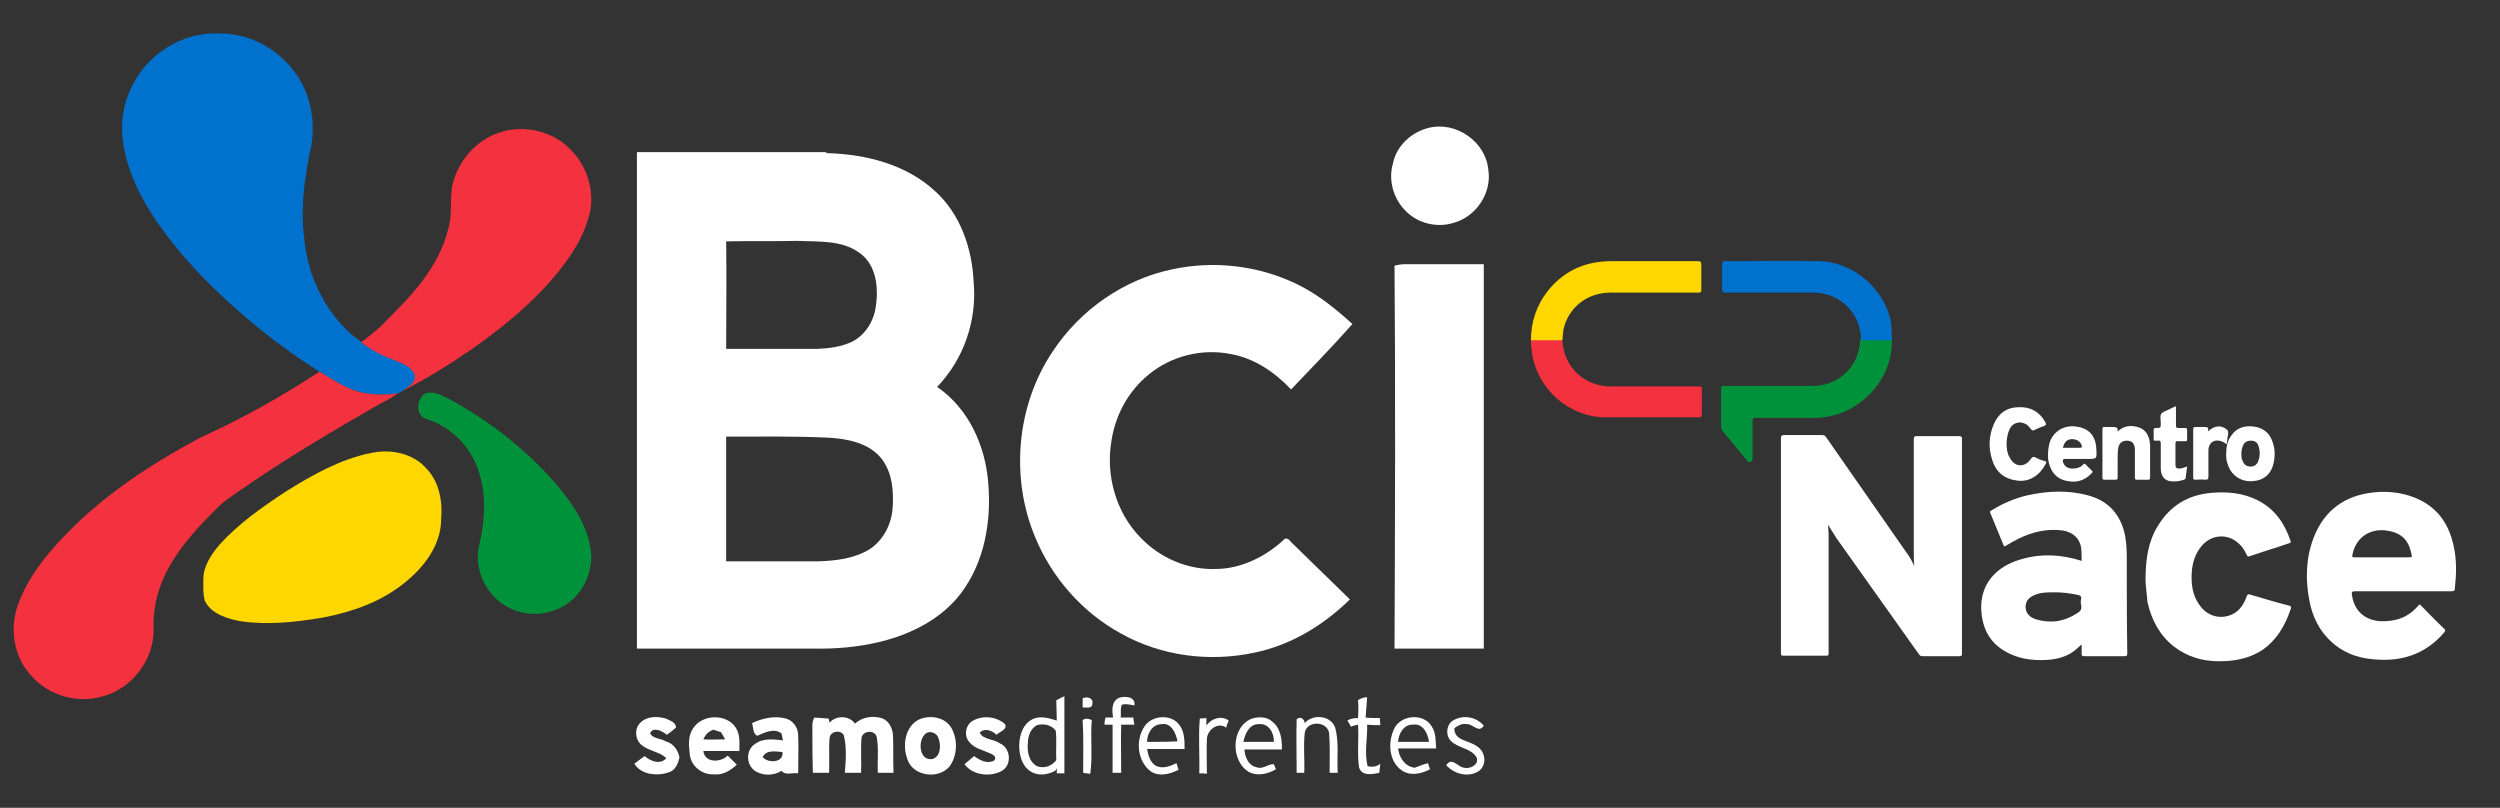
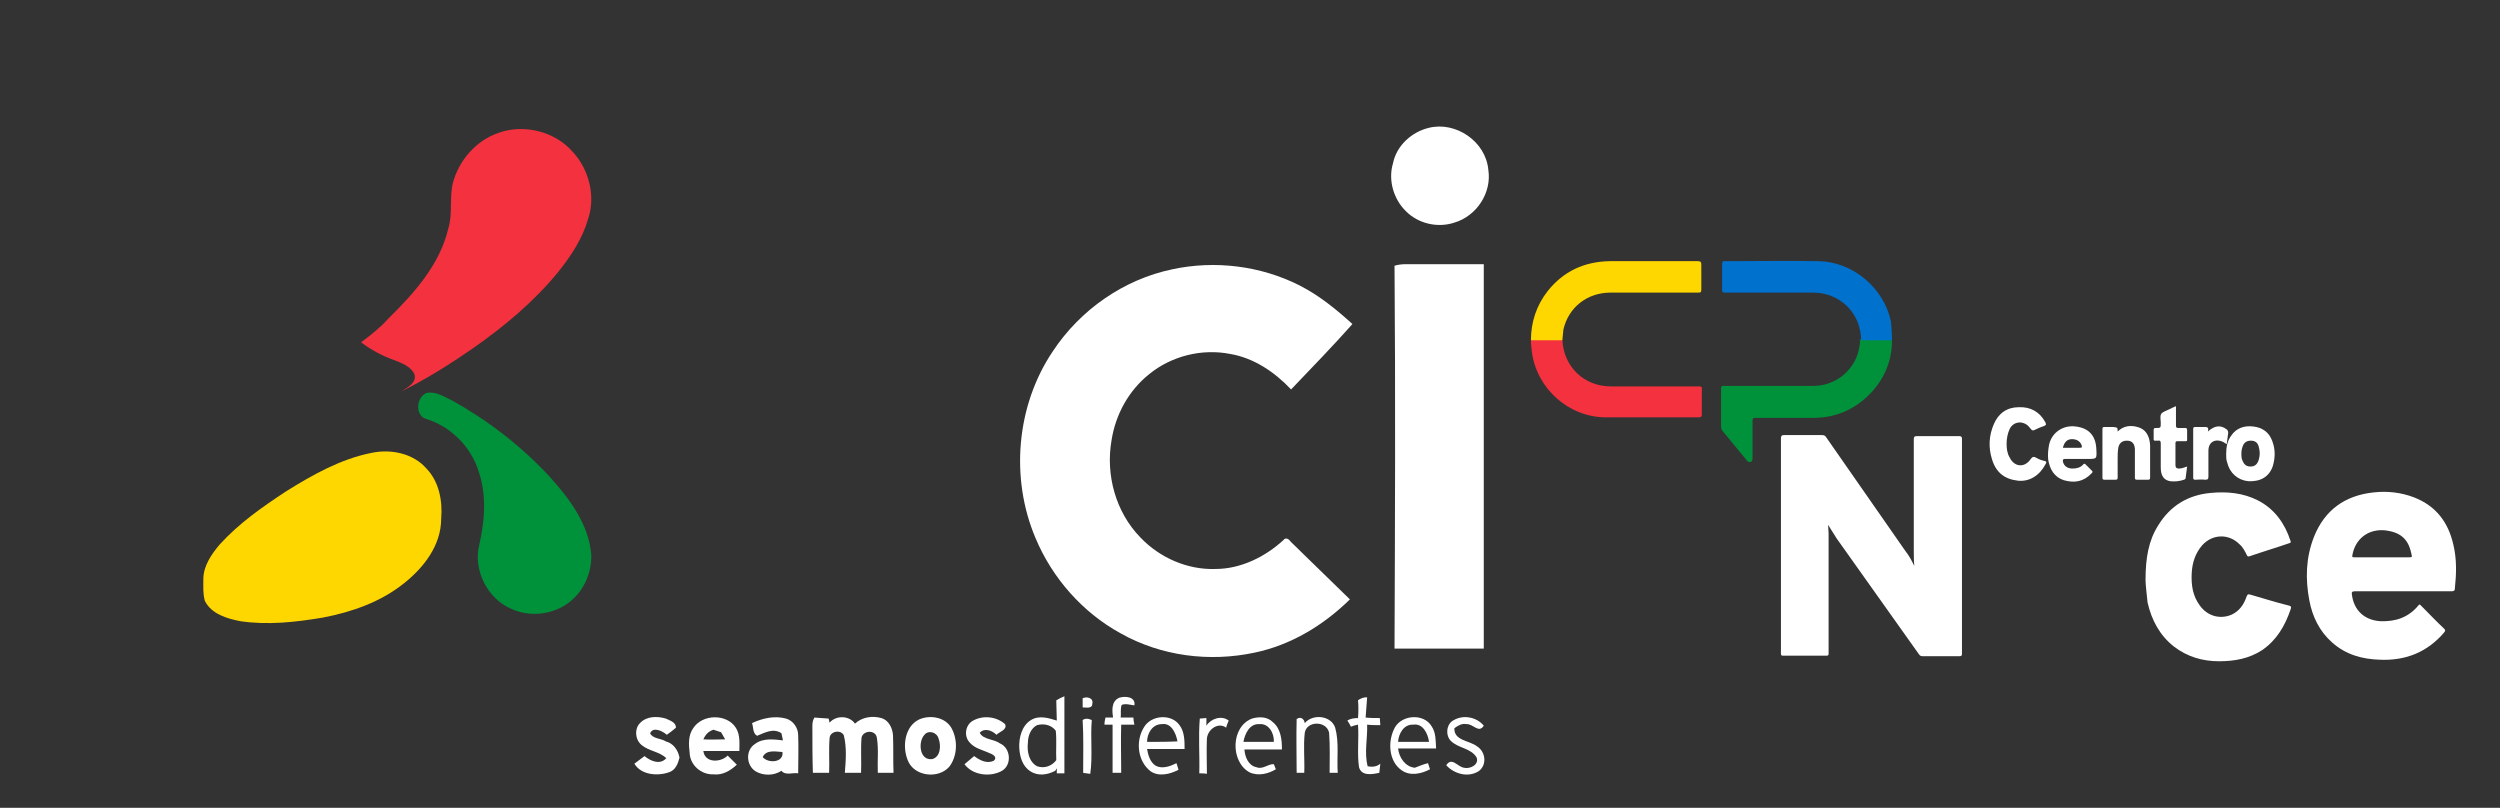
<svg xmlns="http://www.w3.org/2000/svg" id="Capa_1" x="0px" y="0px" viewBox="0 0 493 159.3" style="enable-background:new 0 0 493 159.3;" xml:space="preserve">
  <rect x="0" y="0" width="493" height="159.3" fill="#333333" stroke="none" />
  <style type="text/css">	.st0{fill:#0071CD;}	.st1{fill:#FFFFFF;}	.st2{fill:#F4313E;}	.st3{fill:#00923B;}	.st4{fill:#FED600;}</style>
  <g>
-     <path class="st0" d="M32,10c3.3-2.4,7.4-3.6,11.5-3.4c6.5,0,12.8,3.9,15.9,9.6c2.1,3.8,2.7,8.2,2,12.5c-1.3,6-2.2,12.1-1.4,18.3  c0.7,8,4.7,15.8,11.3,20.5c2,1.5,4.2,2.6,6.5,3.5c1.5,0.6,3.2,1.2,4,2.7c0.6,1.8-1.4,2.7-2.6,3.5c-0.2,0.1-0.6,0.3-0.8,0.4  c-3.1,0.4-6.3,0.3-9.3-0.9c-2.2-0.9-4.1-2.2-6.1-3.4c-7.8-4.9-15-10.7-21.5-17.1c-5.1-5.1-9.8-10.6-13.3-16.9  c-2.2-4-3.8-8.4-4.1-13C23.7,20,26.8,13.6,32,10z" />
-   </g>
+     </g>
  <g>
    <path class="st1" d="M281.8,25.2c5.3-1.3,11.2,2.7,11.7,8.3c0.7,4.5-2.3,9.1-6.7,10.4c-3.3,1.1-7.1,0.2-9.5-2.2  c-2.5-2.4-3.6-6.2-2.6-9.5C275.4,28.7,278.4,26,281.8,25.2z" />
    <g>
-       <path class="st1" d="M125.6,30c12.4,0,24.8,0,37.2,0l0.3,0.2c7.6,0.2,15.6,2.2,21.3,7.5c5,4.5,7.3,11.3,7.6,17.9   c0.7,7.5-1.9,15.2-7.2,20.7c6.3,4.3,9.6,11.8,10.1,19.2c0.6,7.5-0.8,15.4-5.4,21.5c-3.8,5-9.7,8-15.7,9.5c-4.4,1.1-9,1.5-13.5,1.4   c-11.6,0-23.2,0-34.7,0C125.6,95.3,125.6,62.7,125.6,30z M143.2,47.6c0.1,7.1,0,14.1,0,21.2c6,0,12,0,18,0   c2.3-0.1,4.7-0.4,6.8-1.4c2.6-1.3,4.3-4,4.7-6.9c0.6-3.8,0.1-8.4-3.3-10.7c-3.5-2.5-8-2.1-12.1-2.3   C152.7,47.6,148,47.5,143.2,47.6z M143.2,86.1c0,8.2,0,16.4,0,24.6c6,0,12,0,18,0c3.5-0.1,7.2-0.5,10.3-2.4   c2.6-1.7,4.2-4.7,4.5-7.8c0.3-3.5,0-7.3-2.2-10.1c-2.5-3.1-6.8-3.9-10.6-4.1C156.5,86,149.9,86.1,143.2,86.1z" />
-     </g>
+       </g>
    <path class="st1" d="M231.2,53.1c8.4-1.8,17.4-0.7,25.1,3.2c3.9,2,7.2,4.7,10.4,7.6c-3.9,4.4-8,8.6-12.1,12.9  c-3.2-3.4-7.3-6.2-12-7c-5.6-1.1-11.6,0.4-16,4c-4,3.2-6.6,7.9-7.4,13c-1.2,6.8,0.8,14.2,5.7,19.2c3.8,4,9.3,6.4,14.8,6.2  c5,0,9.8-2.4,13.4-5.7c0.4-0.6,1.1-0.2,1.4,0.3c3.9,3.8,7.8,7.6,11.7,11.4c-5.2,5.1-11.6,9-18.8,10.5c-8.9,1.9-18.4,0.7-26.4-3.8  c-7.5-4.1-13.5-10.9-16.8-18.8c-5-11.8-3.8-26.1,3.4-36.8C213,61.1,221.6,55.1,231.2,53.1z" />
    <path class="st1" d="M275,52.4c0.7-0.2,1.4-0.3,2.1-0.3c5.2,0,10.4,0,15.5,0c0,25.3,0,50.5,0,75.8c-5.9,0-11.7,0-17.6,0  C275.1,102.8,275.2,77.6,275,52.4z" />
    <g>
      <path class="st1" d="M208.3,138.1c0.5-0.3,1.1-0.6,1.6-0.8c0,5.1,0,10.1,0,15.2c-0.4,0-1.1,0-1.5,0c0-0.2,0-0.7,0-1   c-0.1,0.1-0.2,0.4-0.3,0.5c-1.5,0.8-3.4,1.1-4.9,0.1c-1.6-1-2.1-2.9-2.2-4.6c-0.1-2,0.5-4.4,2.3-5.5c1.6-1,3.5-0.4,5.1,0.1   C208.4,140.8,208.3,139.5,208.3,138.1z M202.7,146.5c-0.2,1.7,0.2,3.7,1.8,4.6c1.4,0.5,2.9,0,3.8-1.2c-0.1-1.9,0.1-3.9-0.1-5.8   c-0.8-1.1-2.3-1.5-3.7-1.1C203.3,143.6,202.7,145.1,202.7,146.5z" />
    </g>
    <path class="st1" d="M213.5,137.7c0.8-0.4,2.2-0.1,1.9,1.1c0,1-1.2,0.7-1.9,0.7C213.5,138.8,213.5,138.3,213.5,137.7z" />
    <path class="st1" d="M220.7,137.6c1.2-0.4,3.3-0.2,3,1.5c-0.8-0.1-1.7-0.4-2.5-0.1c-0.3,0.8-0.1,1.7-0.2,2.5c0.8,0,1.6,0,2.5,0  c0,0.3,0.1,1,0.2,1.4c-0.9,0-1.7,0-2.6,0c-0.1,3.1,0,6.3,0,9.5c-0.4,0-1.3,0-1.7,0c0-3.2,0-6.3,0-9.5c-0.4,0-1.2,0-1.6,0  c0-0.5,0.1-1,0.2-1.4c0.4,0,1.1,0,1.5,0C219.3,140.2,219.1,138.3,220.7,137.6z" />
    <path class="st1" d="M267.8,138.1c0.5-0.4,1.1-0.6,1.8-0.6c-0.1,1.3-0.2,2.7-0.3,4c0.9,0.1,1.8,0.1,2.8,0.1c0,0.5,0.1,0.9,0.1,1.4  c-0.9,0-1.8,0-2.6-0.1c0.1,2.7-0.6,5.5,0.1,8.2c0.9,0.2,1.8,0.1,2.5-0.5c-0.1,0.6-0.1,1.2-0.2,1.8c-1.4,0.3-3.5,0.7-4-1.1  c-0.4-2.7,0-5.6-0.2-8.4c-0.5,0.1-0.9,0.2-1.4,0.4c-0.2-0.4-0.4-0.8-0.7-1.2c0.6-0.4,1.4-0.5,2.1-0.5  C267.9,140.4,267.9,139.2,267.8,138.1z" />
    <g>
      <path class="st1" d="M148.3,142.6c2.1-1,4.5-1.5,6.7-0.9c1.4,0.4,2.4,1.8,2.4,3.3c0.1,2.5,0,5,0,7.5c-1.1-0.2-2.5,0.5-3.3-0.5   c-1.5,1-3.6,1-5.1,0.1c-1.9-1.2-2-4.2-0.1-5.4c1.6-1.2,3.7-0.9,5.5-0.7c-0.1-0.5-0.2-0.9-0.3-1.4c-1.6-1.1-3.3-0.1-4.8,0.5   C148.4,144.6,148.6,143.4,148.3,142.6z M150.4,149.3c1.1,1.3,4.2,1.1,3.9-1C152.9,148.2,151.1,147.8,150.4,149.3z" />
    </g>
    <path class="st1" d="M126.2,142.6c1.3-1.4,3.4-1.4,5.1-0.9c0.8,0.4,2,0.7,2,1.8c-0.6,0.5-1.2,1-1.8,1.4c-0.8-0.7-2.7-1.7-3.3-0.3  c0.5,1.1,2.2,1,3.1,1.6c1.5,0.4,2.4,1.7,2.7,3.2c-0.3,1.2-0.8,2.5-2.1,2.9c-2.3,0.8-5.5,0.5-6.8-1.7c0.7-0.5,1.3-1,2-1.5  c1.2,1,3.1,1.8,4.3,0.4c-1.4-1.3-3.5-1.4-4.9-2.6C125.2,145.8,125.1,143.7,126.2,142.6z" />
    <g>
      <path class="st1" d="M136.7,143.6c1.8-2.8,6.6-2.9,8.4-0.1c0.9,1.4,0.7,3.1,0.7,4.6c-2.4,0-4.7,0-7.1,0c0.3,2.4,3.4,2.3,4.8,0.9   c0.6,0.6,1.2,1.2,1.8,1.8c-1.3,1.2-2.8,2.1-4.6,1.9c-2.4,0.1-4.6-1.8-4.7-4.2C135.8,146.8,135.7,145,136.7,143.6z M138.7,145.8   c1.4,0.1,2.8,0,4.3,0c-0.3-0.5-0.5-0.9-0.8-1.4c-0.5-0.2-1-0.3-1.5-0.5C139.7,144.2,139.1,144.9,138.7,145.8z" />
    </g>
    <path class="st1" d="M160.2,143.1c0-0.6,0.1-1.1,0.4-1.6c0.9,0.1,1.8,0.1,2.8,0.2c0.1,0.2,0.1,0.6,0.2,0.8c1.3-1.5,3.9-1.4,5,0.2  c1.4-1.3,3.4-1.6,5.2-1.1c1.4,0.4,2.2,1.9,2.3,3.4c0.1,2.5,0,5,0.1,7.4c-1,0-2.1,0-3.1,0c-0.1-2.3,0.2-4.7-0.2-7  c-0.3-1.5-2.6-1.4-3,0c-0.2,2.3,0,4.7-0.1,7c-1.1,0-2.1,0-3.2,0c0.2-2.4,0.4-5-0.2-7.4c-0.6-1.2-2.7-0.8-2.8,0.5  c-0.2,2.3,0,4.6-0.1,6.9c-1.1,0-2.1,0-3.2,0C160.2,149.4,160.2,146.2,160.2,143.1z" />
    <g>
      <path class="st1" d="M181.2,141.9c2.2-1,5.3-0.5,6.5,1.8c1.2,2.3,1.1,5.4-0.5,7.5c-2.2,2.5-7,1.9-8.2-1.3   C177.9,147.2,178.4,143.3,181.2,141.9z M182.3,144.9c-1.3,1.4-1,5.1,1.5,4.8c1.7-0.4,1.8-2.7,1.3-4   C184.8,144.4,183.1,143.9,182.3,144.9z" />
    </g>
    <path class="st1" d="M191.9,142.1c2-1.1,4.6-0.8,6.3,0.7c0.5,1.1-1.1,1.5-1.7,2.1c-0.9-0.9-2.4-1.4-3.3-0.4c0.7,1.4,2.8,1.2,4,2.1  c2.1,0.9,2.4,4.2,0.4,5.4c-2.3,1.3-5.8,0.9-7.4-1.3c0.6-0.5,1.3-1.1,1.9-1.6c1.1,0.8,2.5,1.6,3.9,0.9c0.8-0.8-0.4-1.3-0.9-1.5  c-1.3-0.6-2.9-0.9-3.9-2.1C190,145.1,190.4,142.9,191.9,142.1z" />
    <path class="st1" d="M213.5,142c0.5-0.4,1.2-0.3,1.8,0c-0.3,3.5,0.2,7.1-0.3,10.6c-0.5-0.1-1-0.1-1.4-0.2  C213.6,148.9,213.7,145.4,213.5,142z" />
    <g>
      <path class="st1" d="M225.6,143.4c1.4-2.4,5.4-2.7,7-0.4c1,1.3,1,3.1,1,4.7c-2.5,0-4.9,0-7.4,0c0.2,1.2,0.6,2.6,1.7,3.3   c1.3,0.7,2.9,0.1,4.1-0.5c0.1,0.3,0.3,0.9,0.4,1.3c-1.7,0.9-3.9,1.4-5.5,0.3C224.3,150.1,223.9,146.1,225.6,143.4z M226.2,146.3   c2,0,4,0,6-0.1c-0.3-1.6-1.2-3.7-3.1-3.4C227.2,142.8,226.2,144.7,226.2,146.3z" />
    </g>
    <path class="st1" d="M236.5,152.5c0.1-3.6-0.2-7.2,0.1-10.8c0.3,0,1-0.1,1.3-0.1c0,0.4,0,1.1,0,1.5c0.9-1.4,3-2.1,4.4-1  c-0.2,0.5-0.4,0.9-0.5,1.4c-1.6-1.2-3.7,0.4-3.8,2.2c-0.1,2.3,0,4.6,0,6.9C237.5,152.5,237,152.5,236.5,152.5z" />
    <g>
      <path class="st1" d="M246.4,152.3c-3.8-2.1-3.7-9,0.5-10.6c1.4-0.4,3-0.4,4.1,0.7c1.6,1.3,1.8,3.5,1.8,5.4c-2.5,0-4.9,0-7.4,0   c0.1,1.5,0.8,3.2,2.4,3.5c1.2,0.5,2.3-0.7,3.4-0.6c0.1,0.3,0.3,0.8,0.4,1C250.1,152.6,248.1,153.1,246.4,152.3z M245.2,146.3   c2,0,4,0,6,0c0.1-1.7-1-3.7-2.9-3.5C246.4,142.7,245.5,144.7,245.2,146.3z" />
    </g>
    <path class="st1" d="M255.7,141.8c0.8-0.6,1.5,0,1.6,0.8c1.6-1.9,5.2-1.5,6,0.9c0.8,2.9,0.3,5.9,0.5,8.9c-0.4,0-1.2,0-1.6,0  c0-2.6,0.1-5.2-0.1-7.9c-0.5-2.4-4.4-2.4-4.8,0c-0.3,2.6,0,5.2-0.1,7.9c-0.4,0-1.1,0-1.5,0C255.7,148.9,255.6,145.3,255.7,141.8z" />
    <g>
      <path class="st1" d="M275.1,143.4c1.5-2.5,5.7-2.7,7.2-0.2c0.9,1.3,0.8,2.9,0.9,4.4c-2.5,0-5,0-7.5,0c0.2,1.8,1.4,3.6,3.3,3.8   c0.8-0.3,1.7-0.7,2.6-0.9c0.1,0.3,0.3,0.9,0.4,1.2c-1.7,0.9-3.9,1.4-5.6,0.2C273.8,150.1,273.6,146.1,275.1,143.4z M275.7,146.3   c2,0,4,0,6.1,0c-0.2-1.6-1.2-3.7-3.1-3.4C276.8,142.8,275.8,144.7,275.7,146.3z" />
    </g>
    <path class="st1" d="M286.7,142c1.9-1.1,4.5-0.6,5.9,1.1c-1,1.6-2.1-0.4-3.4-0.3c-0.9-0.2-1.7,0.3-2.4,0.8c-0.1,2.5,3,2.4,4.5,3.6  c1.6,1,2,3.5,0.4,4.8c-2,1.4-4.9,0.7-6.5-1.1c1.1-1.7,2.2,0.3,3.5,0.5c1.2,0.3,3-0.6,2.5-2c-1.1-1.9-3.6-1.8-5.1-3.3  C285,145,285.2,142.7,286.7,142z" />
  </g>
  <g>
    <path class="st2" d="M98.3,26.2c5-1.8,11.1-0.3,14.6,3.7c3.2,3.4,4.6,8.7,3.1,13.2c-1.1,3.9-3.4,7.4-5.9,10.5  c-4.8,5.9-10.7,10.8-17,15.2c-4.5,3.1-9.1,6-14,8.4c1.2-0.8,3.2-1.7,2.6-3.5c-0.8-1.5-2.5-2.1-4-2.7c-2.3-0.8-4.5-2-6.5-3.5  c1.9-1.4,3.8-2.9,5.4-4.7c5.1-5,10.1-10.6,11.8-17.7c0.9-2.9,0.2-6.1,0.9-9C90.5,31.6,93.9,27.7,98.3,26.2z" />
-     <path class="st2" d="M39.5,86.3c8.2-3.7,16-8.1,23.5-13c2,1.2,4,2.5,6.1,3.4c2.9,1.2,6.2,1.3,9.3,0.9c-1.1,0.8-2.4,1.5-3.6,2.1  c-9.4,5.4-18.7,10.9-27.6,17.1c-1.6,1.1-3.3,2.2-4.6,3.6c-3.3,3.3-6.5,6.7-8.9,10.8c-2.3,3.8-3.6,8.3-3.4,12.8  c0.1,6.1-4.3,11.9-10.3,13.4c-4.8,1.3-10.3-0.2-13.7-4c-3.6-3.7-4.5-9.5-2.7-14.3c1.9-5.1,5.3-9.5,9.1-13.4  C20.4,97.6,29.8,91.5,39.5,86.3z" />
  </g>
  <g>
    <path class="st3" d="M84.1,77.5c1.8-0.4,3.4,0.7,4.9,1.4c7.1,3.9,13.7,9,19.2,14.9c4,4.4,7.9,9.5,8.4,15.6c0.1,3.8-1.7,7.6-4.8,9.7  c-3.2,2.2-7.6,2.6-11.1,0.9c-4.6-2-7.4-7.6-6.2-12.5c1.1-4.8,1.5-9.8-0.1-14.5c-1.5-4.9-5.5-8.9-10.4-10.4  C81.9,82,82,78.4,84.1,77.5z" />
  </g>
  <g>
    <path class="st4" d="M73.3,89.3c3.8-0.8,8.2,0.1,10.8,3.1c2.5,2.6,3.2,6.4,2.9,9.9c0,5.2-3.4,9.6-7.3,12.7  c-4.6,3.7-10.3,5.7-16.1,6.8c-5.4,0.9-10.8,1.5-16.2,0.7c-2.6-0.5-5.7-1.4-7-4c-0.4-1.4-0.3-2.8-0.3-4.3c0-2.6,1.6-4.9,3.2-6.8  c3.8-4.2,8.4-7.4,13.1-10.5C61.7,93.6,67.2,90.5,73.3,89.3z" />
  </g>
  <g>
    <path class="st1" d="M377.5,111.6c-0.1-1-0.1-2-0.1-3c0-7.3,0-14.7,0-22c0-0.4,0.1-0.6,0.6-0.6c2.8,0,5.6,0,8.3,0  c0.4,0,0.6,0.1,0.6,0.5c0,14.1,0,28.3,0,42.4c0,0.4-0.1,0.5-0.5,0.5c-2.4,0-4.9,0-7.3,0c-0.3,0-0.5-0.1-0.7-0.4  c-5.4-7.6-10.8-15.2-16.2-22.8c-0.6-0.9-1.1-1.8-1.7-2.7c0,0.6,0.1,1.1,0.1,1.7c0,7.9,0,15.8,0,23.7c0,0.3-0.1,0.4-0.4,0.4  c-2.9,0-5.7,0-8.6,0c-0.3,0-0.4-0.1-0.4-0.4c0-0.1,0-0.2,0-0.3c0-14,0-28.1,0-42.1c0-0.5,0.1-0.7,0.6-0.7c2.5,0,5,0,7.5,0  c0.4,0,0.6,0.1,0.8,0.4c5.2,7.5,10.4,14.9,15.6,22.4C376.5,109.6,377,110.6,377.5,111.6z" />
    <path class="st1" d="M423.1,114.4c0-4.4,0.6-7.8,2.5-10.8c2.4-3.9,5.9-6,10.4-6.4c3.2-0.3,6.4,0,9.3,1.5c3.3,1.7,5.3,4.6,6.4,8  c0.1,0.3,0,0.3-0.2,0.4c-2.6,0.9-5.3,1.7-7.9,2.6c-0.3,0.1-0.4,0-0.5-0.2c-0.4-0.8-0.8-1.6-1.5-2.2c-2.1-2.1-5.3-2-7.3,0.2  c-1.4,1.6-2,3.5-2.1,5.6c-0.1,2.3,0.2,4.4,1.6,6.3c1.5,2.1,4,2.8,6.3,1.8c1.5-0.7,2.4-2,2.9-3.5c0.2-0.5,0.3-0.6,0.9-0.4  c2.5,0.7,4.9,1.5,7.4,2.1c0.5,0.1,0.6,0.3,0.4,0.8c-1.1,3.2-2.7,6-5.6,8c-2.6,1.7-5.5,2.2-8.5,2.2c-3.3,0-6.3-0.9-8.9-2.9  c-2.8-2.2-4.4-5.2-5.2-8.7C423.3,116.9,423.1,115.2,423.1,114.4z" />
    <path class="st3" d="M373.1,67.1c0,3.8-1.3,7.2-3.9,10.1c-3.1,3.4-7,5.2-11.6,5.2c-3.8,0-7.6,0-11.4,0c-0.5,0-0.6,0.1-0.6,0.6  c0,2.4,0,4.9,0,7.3c0,0.3,0,0.7-0.4,0.8c-0.4,0.1-0.6-0.1-0.8-0.4c-1.6-1.9-3.1-3.8-4.7-5.7c-0.2-0.3-0.3-0.5-0.3-0.9  c0-2.5,0-5,0-7.5c0-0.4,0.1-0.5,0.5-0.5c5.9,0,11.8,0,17.7,0c4.6,0,8.5-3.4,9.1-7.9c0.1-0.4,0.1-0.8,0.1-1.2  c0.2-0.2,0.5-0.2,0.8-0.2c1.5,0,3.1,0,4.6,0C372.6,66.9,372.8,66.9,373.1,67.1z" />
    <path class="st0" d="M373.1,67.1c-2,0-4.1,0-6.1,0c0-5.3-4.1-9.4-9.5-9.4c-5.8,0-11.6,0-17.3,0c-0.5,0-0.6-0.1-0.6-0.6  c0-1.7,0-3.4,0-5.1c0-0.4,0.1-0.5,0.5-0.5c6.2,0,12.3-0.1,18.5,0c6.8,0.1,12.9,5.3,14.3,11.9C373,64.7,373.1,65.9,373.1,67.1z" />
    <path class="st2" d="M308.1,67.1c0.3,5.3,4.3,9.1,9.6,9.1c5.8,0,11.5,0,17.3,0c0.5,0,0.7,0.1,0.6,0.6c0,1.6,0,3.3,0,4.9  c0,0.4-0.1,0.6-0.6,0.6c-6.1,0-12.2,0-18.3,0c-7.3,0-13.6-5.6-14.6-12.8c-0.1-0.8-0.2-1.6-0.2-2.4c0.2-0.2,0.5-0.2,0.7-0.2  c1.6,0,3.2,0,4.7,0C307.7,66.9,307.9,66.9,308.1,67.1z" />
    <path class="st4" d="M308.1,67.1c-2.1,0-4.1,0-6.2,0c0-3.6,1.1-6.9,3.3-9.7c3.1-3.9,7.2-5.8,12.2-5.9c5.8,0,11.6,0,17.4,0  c0.6,0,0.7,0.2,0.7,0.7c0,1.6,0,3.3,0,4.9c0,0.5-0.1,0.6-0.6,0.6c-5.8,0-11.6,0-17.3,0c-4.6,0-8.3,2.9-9.3,7.3  C308.2,65.7,308.2,66.4,308.1,67.1z" />
    <path class="st1" d="M395.7,87.5c0,0.9,0.1,1.9,0.6,2.7c0.9,1.9,2.9,2.1,4.1,0.4c0.4-0.6,0.7-0.6,1.2-0.3c0.5,0.3,1.1,0.5,1.6,0.6  c0.4,0.1,0.4,0.3,0.2,0.6c-1.2,2.3-3.2,3.5-5.4,3.3c-2.7-0.3-4.4-1.6-5.2-4.3c-0.7-2.3-0.6-4.6,0.4-6.9c0.9-2.1,2.6-3.3,4.9-3.3  c2.3-0.1,4.1,0.9,5.2,2.9c0.2,0.4,0.3,0.6-0.2,0.8c-0.6,0.2-1.1,0.4-1.7,0.7c-0.5,0.3-0.7,0.2-1-0.2c-0.5-0.7-1.1-1.1-2-1.2  c-1,0-1.7,0.5-2.1,1.3C395.9,85.5,395.7,86.5,395.7,87.5z" />
    <path class="st1" d="M417.6,85.1c1.1-1.1,2.5-1.3,3.9-0.9c1.6,0.4,2.4,1.7,2.5,3.6c0,2.1,0,4.3,0,6.4c0,0.3-0.1,0.4-0.4,0.4  c-0.7,0-1.4,0-2.2,0c-0.3,0-0.4-0.1-0.4-0.4c0-1.7,0-3.3,0-5c0-0.2,0-0.5,0-0.7c-0.1-1.1-0.6-1.6-1.6-1.6c-1,0-1.6,0.6-1.7,1.6  c-0.1,0.7-0.1,1.4-0.1,2.1c0,1.2,0,2.4,0,3.6c0,0.3-0.1,0.4-0.4,0.4c-0.7,0-1.4,0-2.2,0c-0.3,0-0.4-0.1-0.4-0.4c0-3.2,0-6.4,0-9.6  c0-0.3,0.1-0.4,0.4-0.4c0.6,0,1.1,0,1.7,0C417.6,84.3,417.6,84.3,417.6,85.1z" />
    <path class="st1" d="M429.1,80.1c0,1.3,0,2.5,0,3.8c0,0.4,0.1,0.5,0.5,0.5c0.4,0,0.9,0,1.3,0c0.3,0,0.4,0.1,0.4,0.4  c0,0.6,0,1.3,0,1.9c0,0.3-0.1,0.3-0.3,0.3c-0.5,0-1,0-1.5,0c-0.3,0-0.5,0-0.5,0.4c0,1.4,0,2.9,0,4.3c0,0.5,0.2,0.7,0.7,0.7  c0.5,0,1-0.2,1.6-0.4c-0.1,0.8-0.2,1.6-0.3,2.3c0,0.2-0.2,0.2-0.3,0.3c-0.9,0.3-1.8,0.4-2.7,0.3c-1.3-0.2-1.9-1.1-1.9-2.7  c0-1.6,0-3.1,0-4.7c0-0.5-0.1-0.7-0.6-0.6c-0.2,0-0.4,0-0.5,0c-0.3,0-0.3-0.1-0.3-0.3c0-0.6,0-1.2,0-1.8c0-0.3,0.1-0.4,0.4-0.4  c1,0,1,0,1-1c0-0.6-0.2-1.3,0.1-1.8c0.3-0.4,1-0.6,1.6-0.9C428.2,80.5,428.6,80.3,429.1,80.1z" />
    <path class="st1" d="M435.4,85.1c1.3-1.2,2.5-1.3,3.6-0.5c0.3,0.2,0.4,0.4,0.4,0.8c-0.1,0.7-0.2,1.4-0.3,2.2  c-0.2-0.1-0.4-0.3-0.6-0.4c-1.6-0.8-3-0.1-3,1.7c0,1.7,0,3.3,0,5c0,0.6-0.1,0.7-0.7,0.7c-0.6-0.1-1.3,0-1.9,0  c-0.3,0-0.4-0.1-0.4-0.4c0-3.2,0-6.4,0-9.6c0-0.3,0.1-0.4,0.4-0.4c0.6,0,1.3,0,1.9,0C435.3,84.2,435.6,84.3,435.4,85.1z" />
-     <path class="st1" d="M419.4,109.7c0-1.3-0.1-2.6-0.3-3.9c-0.8-4.2-3.2-7-7.3-8.1c-4-1.1-8.1-0.9-12.1,0c-2.5,0.6-4.8,1.6-6.9,2.9  c-0.2,0.1-0.5,0.2-0.3,0.6c0.9,2.1,1.7,4.2,2.6,6.3c0.1,0.3,0.2,0.3,0.5,0.1c0.8-0.5,1.7-1,2.5-1.4c2.7-1.3,5.6-2,8.6-1.6  c2,0.3,3.4,1.5,3.7,3.4c0.1,0.9,0.1,1.7,0.1,2.6c-4.1-1.3-8.2-1.5-12.3-0.2c-4.6,1.4-7.7,4.8-7.5,9.8c0.2,4.1,2,7.1,5.8,8.8  c2.4,1.1,5,1.3,7.6,1.1c2.1-0.2,4-0.8,5.6-2.3c0.2-0.2,0.4-0.4,0.8-0.7c0,0.7,0,1.2,0,1.8c0,0.4,0.1,0.5,0.5,0.5c2.6,0,5.3,0,7.9,0  c0.5,0,0.6-0.1,0.6-0.6C419.4,122.5,419.4,116.1,419.4,109.7z M409.5,121c-2.5,1.6-5.2,2-8.1,1.1c-1.6-0.5-2.3-1.9-1.8-3.3  c0.3-0.8,1-1.2,1.7-1.5c1.2-0.5,2.6-0.5,3.9-0.5c1.5,0,3,0.2,4.5,0.5c0.5,0.1,0.8,0.3,0.7,0.8c-0.1,0.4-0.1,0.8,0,1.2  C410.6,120.2,410.2,120.6,409.5,121z" />
    <path class="st1" d="M483.8,107.4c-1-4.4-3.4-7.6-7.7-9.3c-2.6-1-5.3-1.3-8-1c-5.7,0.6-9.7,3.5-11.8,8.8c-1.6,4.1-1.7,8.3-0.9,12.5  c0.6,3.2,2,6.1,4.5,8.3c2.7,2.4,5.9,3.3,9.5,3.4c5,0.2,9.3-1.5,12.6-5.4c0.2-0.3,0.3-0.4,0-0.7c-1.6-1.5-3.1-3.1-4.6-4.6  c-0.2-0.2-0.3-0.3-0.5,0c-2,2.4-4.5,3.2-7.5,3.1c-3.1-0.2-5.2-2.1-5.6-5.2c-0.1-0.5,0-0.7,0.6-0.7c3.2,0,6.3,0,9.5,0  c3.2,0,6.3,0,9.5,0c0.5,0,0.7-0.1,0.7-0.6C484.4,113.2,484.5,110.3,483.8,107.4z M475,109.9c-1.8,0-3.5,0-5.3,0c-1.8,0-3.6,0-5.4,0  c-0.4,0-0.5,0-0.4-0.5c0.6-3.2,3.2-5.2,6.6-4.8c2.9,0.4,4.4,1.7,5,4.5C475.7,109.9,475.7,109.9,475,109.9z" />
    <path class="st1" d="M407.3,90.5c0.9,0,1.9,0,2.8,0c0.5,0,1.1,0,1.6,0c1.8,0,1.8,0,1.7-1.9c-0.1-2.7-1.5-4.2-4.1-4.5  c-2.4-0.3-4.6,1.1-5.2,3.5c-0.2,1-0.3,2-0.2,3c0.3,1.9,1.2,3.5,3.1,4.1c2.1,0.6,3.9,0.3,5.5-1.4c0.2-0.2,0.2-0.3,0-0.5  c-0.4-0.4-0.8-0.8-1.2-1.2c-0.2-0.2-0.3-0.2-0.5,0c-0.5,0.6-1.3,0.8-2.1,0.8c-1,0-1.7-0.5-1.9-1.4  C406.8,90.6,406.8,90.5,407.3,90.5z M408.6,86.6c0.9,0,1.6,0.4,1.9,1.2c0.1,0.4,0.1,0.5-0.4,0.5c-1.1,0-2.2,0-3.3,0  C407.1,87.1,407.7,86.6,408.6,86.6z" />
    <path class="st1" d="M448.1,87c-0.6-1.7-1.9-2.7-3.8-2.9c-1.7-0.2-3.3,0.3-4.3,1.8c-0.8,1.1-1,2.3-1,3.7c0,0.5,0,1.1,0.2,1.6  c0.5,2.1,2.1,3.5,4.2,3.7c2.4,0.1,4.1-0.9,4.8-3C448.7,90.2,448.7,88.6,448.1,87z M445.3,91c-0.3,0.7-0.8,1-1.5,1  c-0.7,0-1.2-0.3-1.5-1c-0.3-0.5-0.3-1-0.3-1.6c0-0.5,0.1-1,0.3-1.5c0.3-0.7,0.8-1,1.6-1c0.8,0,1.3,0.4,1.5,1.1  C445.7,89,445.7,90,445.3,91z" />
  </g>
</svg>